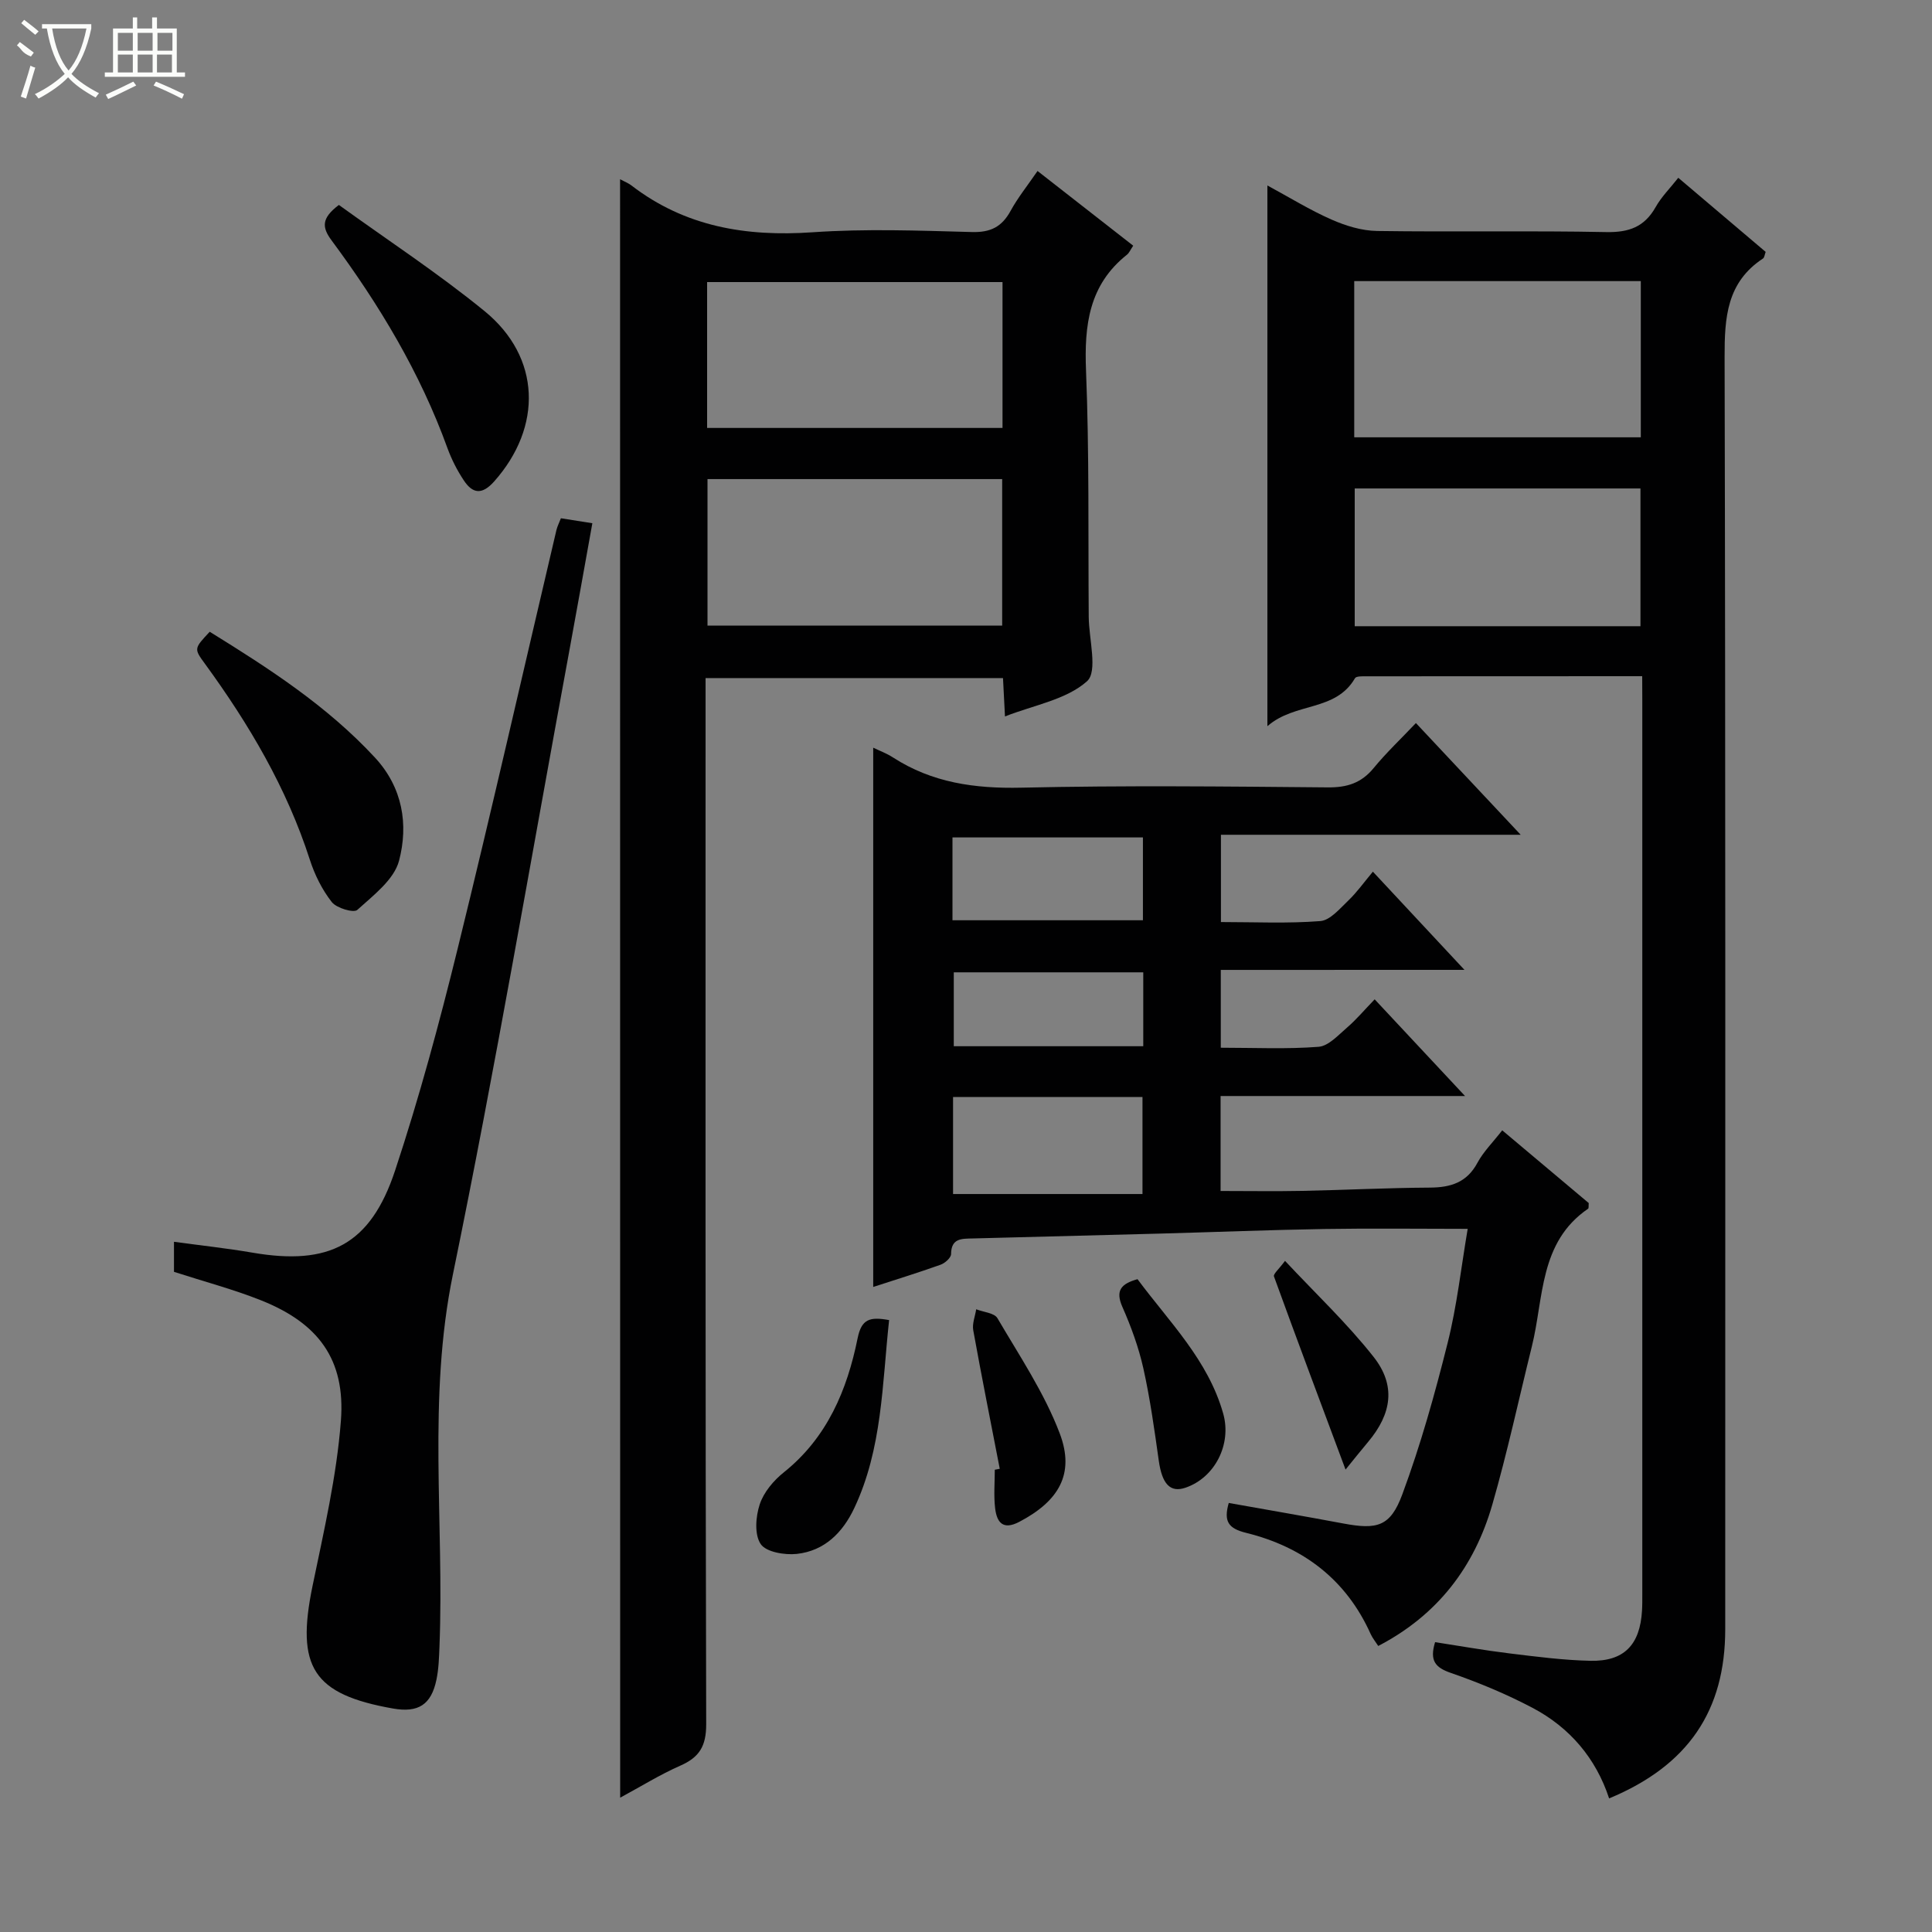
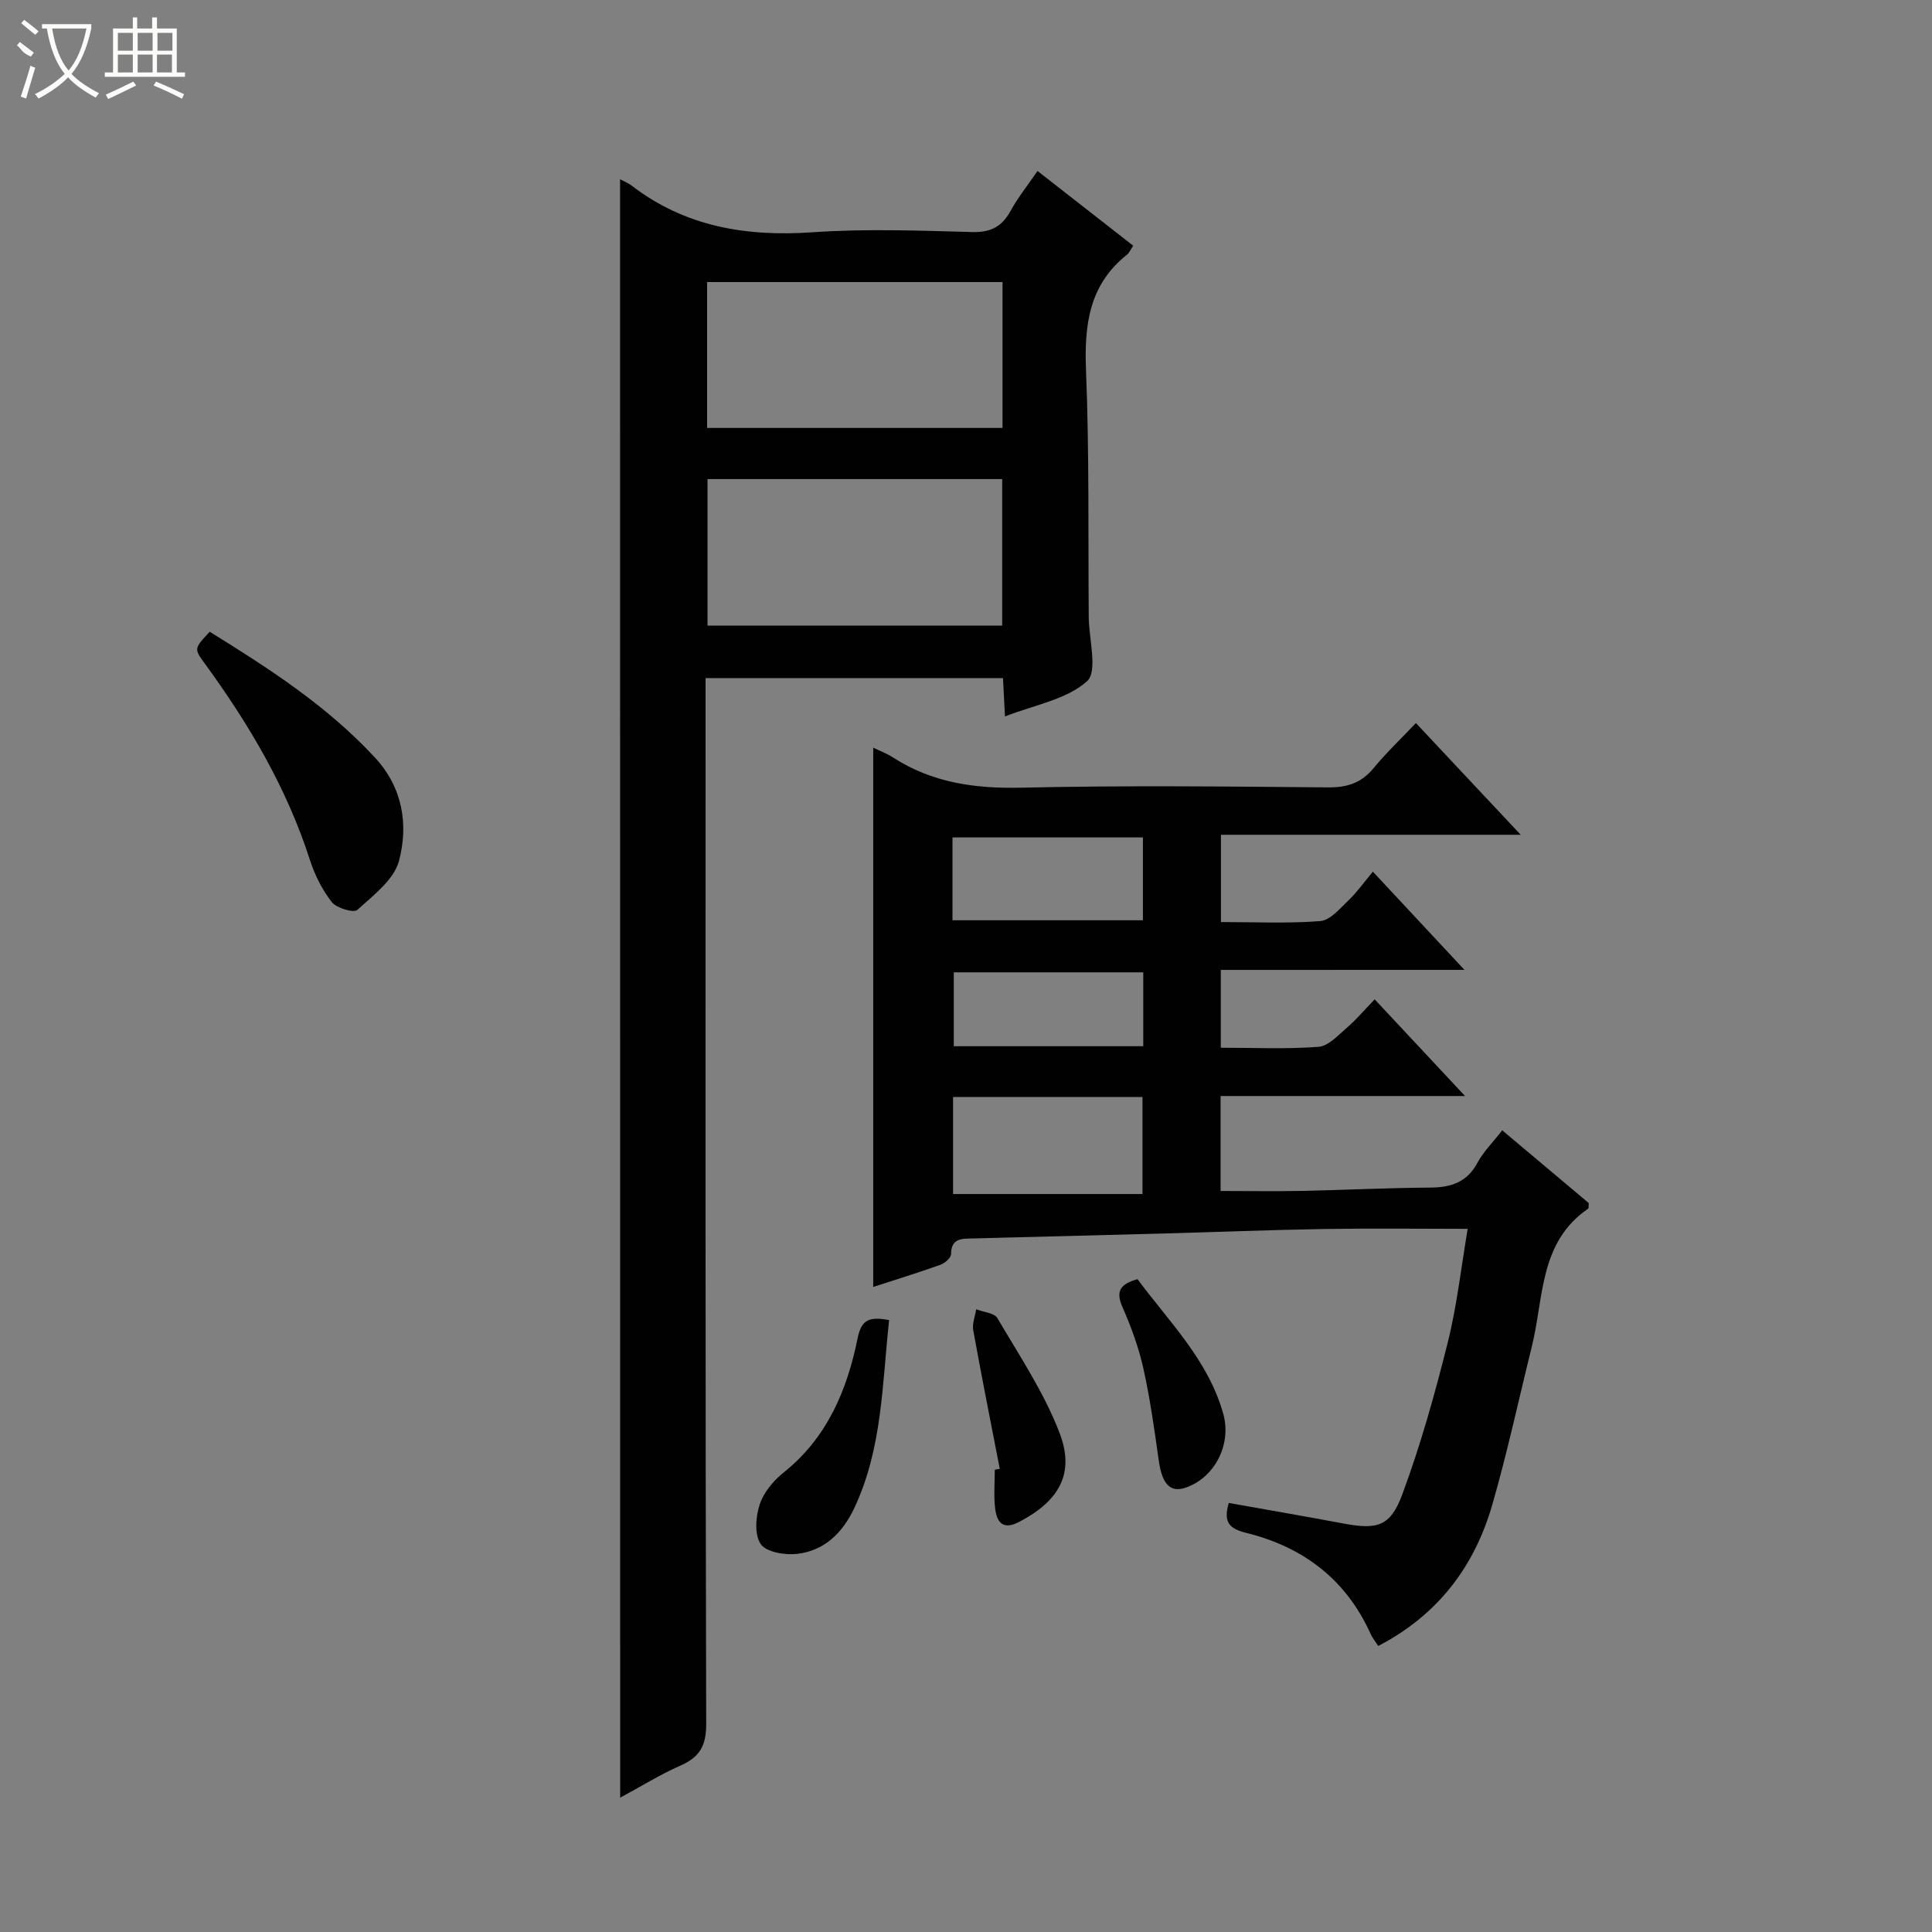
<svg xmlns="http://www.w3.org/2000/svg" enable-background="new 0 0 400 400" viewBox="0 0 400 400">
  <rect x="0" y="0" width="400" height="400" fill="#808080" stroke="none" />
  <g fill="#010102">
-     <path d="m340 140c-19.49 0-38.29 0-57.09.02-.81 0-2.11-.05-2.37.39-4.06 6.99-12.41 4.92-18.14 9.94 0-37.92 0-74.53 0-111.95 4.61 2.49 8.8 5.09 13.28 7.06 2.93 1.29 6.24 2.31 9.4 2.36 15.82.23 31.65-.09 47.47.23 4.69.09 7.9-1.05 10.23-5.17 1.2-2.14 3.01-3.93 4.69-6.07 6.12 5.19 12.08 10.24 18.09 15.34-.21.56-.25 1.17-.55 1.37-7.51 4.94-7.97 12.22-7.95 20.41.21 87.79.13 175.59.13 263.38 0 16.85-7.65 28.23-24.04 35.03-2.73-8.32-8.16-14.69-15.86-18.75-5.41-2.85-11.13-5.23-16.91-7.23-3.22-1.11-4.44-2.53-3.26-6.37 5.02.77 10.16 1.69 15.33 2.32 5.6.68 11.22 1.42 16.84 1.54 6.97.15 10.26-3.32 10.67-10.38.07-1.16.06-2.33.06-3.5 0-61.64 0-123.28 0-184.92-.02-1.47-.02-2.94-.02-5.05zm-59.62-81.8v32.34h59.33c0-10.98 0-21.57 0-32.34-19.87 0-39.45 0-59.33 0zm.1 42.93v28.52h59.16c0-9.66 0-19.03 0-28.52-19.82 0-39.28 0-59.16 0z" />
    <path d="m128.38 37.11c.94.51 1.72.8 2.34 1.28 11.13 8.56 23.75 10.65 37.51 9.7 10.95-.76 21.99-.35 32.98-.05 3.86.11 6.2-1.06 8.01-4.36 1.5-2.75 3.5-5.23 5.59-8.28 6.67 5.21 13.15 10.27 19.81 15.47-.57.83-.82 1.48-1.29 1.86-7.87 6.24-8.86 14.58-8.48 24 .68 16.97.43 33.98.56 50.97.03 4.6 1.92 11.3-.35 13.34-4.26 3.81-10.94 4.92-16.99 7.29-.15-2.96-.27-5.26-.41-7.94-20.33 0-40.57 0-61.58 0v5.61c0 70.32-.06 140.64.13 210.96.01 4.58-1.42 6.87-5.38 8.61-4.2 1.85-8.13 4.3-12.43 6.62-.02-111.91-.02-223.25-.02-335.08zm79.18 21.29c-20.6 0-40.93 0-61.16 0v30.2h61.16c0-10.24 0-20.15 0-30.2zm-61.08 40.79v30.33h61.01c0-10.33 0-20.24 0-30.33-20.44 0-40.55 0-61.01 0z" />
    <path d="m252.75 200.81v16.11c6.97 0 13.64.32 20.24-.19 2.07-.16 4.08-2.42 5.9-3.98 1.89-1.62 3.5-3.55 5.72-5.85 6.1 6.52 11.99 12.83 18.71 20.02-17.58 0-33.95 0-50.61 0v19.66c5.76 0 11.34.09 16.92-.02 8.81-.18 17.62-.63 26.43-.68 4.32-.03 7.64-1.06 9.83-5.14 1.23-2.29 3.17-4.2 5.13-6.72 6.16 5.18 12.09 10.16 17.91 15.06-.05.57.03 1.06-.13 1.17-10.15 6.94-9.15 18.43-11.64 28.49-2.71 10.94-5.08 21.98-8.2 32.8-3.7 12.83-11.29 22.84-23.61 29.24-.56-.87-1.18-1.62-1.57-2.47-5.07-11.31-14.01-18.04-25.75-20.94-3.74-.92-4.72-2.38-3.63-6.2 7.85 1.4 15.77 2.76 23.66 4.24 7.02 1.32 9.79.7 12.27-6.01 3.79-10.22 6.74-20.78 9.39-31.37 1.93-7.68 2.79-15.63 4.15-23.61-10.09 0-19.89-.13-29.67.03-11.31.19-22.62.64-33.93.95-12.97.35-25.94.67-38.91 1.01-2.2.06-4.43-.1-4.45 3.23 0 .76-1.27 1.89-2.18 2.21-4.68 1.67-9.43 3.13-13.94 4.6 0-37.26 0-74.27 0-111.65 1.23.6 2.76 1.16 4.09 2.02 8.12 5.25 16.95 6.47 26.54 6.26 21.15-.48 42.32-.25 63.47-.06 4 .04 6.95-.89 9.51-4 2.64-3.21 5.68-6.08 8.75-9.32 7.23 7.71 14.1 15.04 21.69 23.13-21.26 0-41.47 0-62.06 0v18.07c7.01 0 13.82.33 20.57-.2 2.04-.16 4.04-2.57 5.78-4.23 1.79-1.71 3.24-3.76 5.11-6 6.51 6.98 12.35 13.25 18.96 20.33-17.41.01-33.77.01-50.45.01zm-55.43 26.31v20.09h39.22c0-7.28 0-13.63 0-20.09-13.15 0-25.92 0-39.22 0zm-.12-36.59h39.43c0-5.98 0-11.55 0-17.15-13.3 0-26.3 0-39.43 0zm39.5 10.78c-13.46 0-26.35 0-39.23 0v15.3h39.23c0-5.23 0-10.14 0-15.3z" />
-     <path d="m36.02 263.32c0-1.9 0-3.85 0-6.22 5.58.76 10.95 1.34 16.26 2.25 15.85 2.73 24.43-1.63 29.52-17.01 5-15.1 9.16-30.51 12.96-45.96 7.09-28.81 13.64-57.75 20.44-86.63.19-.79.58-1.54.93-2.45 1.99.31 3.89.61 6.51 1.03-1.63 9.05-3.21 17.96-4.85 26.86-7.92 42.89-15.23 85.9-24.01 128.61-5.29 25.71-1.79 51.38-2.79 77.05-.09 2.31-.16 4.67-.63 6.92-1.08 5.19-3.77 6.88-9 5.96-16.57-2.93-20.12-8.57-16.66-25.34 2.34-11.34 5-22.74 5.88-34.24.97-12.71-4.69-20.23-16.58-24.95-5.68-2.26-11.64-3.83-17.98-5.88z" />
    <path d="m43.42 130.8c12.22 7.56 24.3 15.34 34.22 26.06 5.75 6.22 6.94 13.87 4.98 21.34-1.03 3.93-5.33 7.18-8.65 10.19-.74.67-4.3-.37-5.28-1.63-2-2.55-3.54-5.65-4.54-8.76-4.79-14.87-12.6-28.07-21.73-40.59-2.28-3.11-2.26-3.13 1-6.61z" />
-     <path d="m70.16 42.43c10.08 7.28 20.54 14.13 30.17 21.99 11.67 9.53 12.03 23.96 1.98 35.26-2.52 2.83-4.46 2.54-6.29-.23-1.37-2.06-2.53-4.34-3.38-6.67-5.66-15.64-14.13-29.71-23.97-42.98-2.03-2.73-2.17-4.6 1.49-7.37z" />
    <path d="m184.08 273.31c-1.44 13.32-1.41 26.63-7.21 38.92-2.41 5.11-6.18 8.86-11.89 9.49-2.5.27-6.35-.37-7.48-2.03-1.33-1.95-1.05-5.68-.21-8.22.83-2.52 2.88-4.96 5.02-6.66 8.96-7.18 13.08-17.03 15.25-27.74.81-4.01 2.54-4.48 6.52-3.76z" />
    <path d="m206.99 304.1c-1.85-9.56-3.76-19.1-5.49-28.68-.25-1.37.39-2.9.61-4.35 1.51.6 3.76.75 4.4 1.85 4.57 7.81 9.72 15.47 12.9 23.86 3.2 8.44-.27 14.05-8.38 18.3-3.44 1.81-4.66.04-5-2.82-.31-2.62-.07-5.31-.07-7.97.34-.06.69-.12 1.03-.19z" />
-     <path d="m235.51 264.84c6.57 8.86 14.63 16.75 17.75 27.86 1.77 6.32-1.72 13.23-7.81 15.31-3.19 1.09-4.86-.78-5.54-5.61-.9-6.39-1.79-12.8-3.19-19.09-.97-4.34-2.53-8.62-4.33-12.7-1.53-3.44-.25-4.83 3.12-5.77z" />
-     <path d="m278.58 304.26c-5.07-13.6-10.02-26.77-14.82-39.99-.18-.5 1.03-1.51 2.29-3.22 6.36 6.8 12.86 12.93 18.33 19.87 4.67 5.92 3.77 11.76-1.1 17.58-1.56 1.86-3.08 3.76-4.7 5.76z" />
+     <path d="m235.51 264.84c6.57 8.86 14.63 16.75 17.75 27.86 1.77 6.32-1.72 13.23-7.81 15.31-3.19 1.09-4.86-.78-5.54-5.61-.9-6.39-1.79-12.8-3.19-19.09-.97-4.34-2.53-8.62-4.33-12.7-1.53-3.44-.25-4.83 3.12-5.77" />
  </g>
  <path d="m6.4 11.7c-2-.8-1.9-1.6-2.9-2.3l.6-.7c.9.7 1.9 1.4 2.9 2.2zm-2.1 8.3c.7-2.1 1.4-4.2 2-6.4.2.1.6.3 1 .4-.7 2.3-1.3 4.4-1.9 6.4zm3-12.8c-1.1-.9-2.1-1.7-2.9-2.4l.6-.7c1 .8 2 1.5 3 2.4zm1.4-1.3v-.9h10.2v.9c-.9 4.2-2.3 7.3-4.1 9.4 1.3 1.4 3.2 2.7 5.7 4-.2.2-.4.5-.7.9-2.5-1.4-4.4-2.7-5.7-4.2-1.4 1.5-3.5 3-6.1 4.4 0 0 0 0-.1-.1-.3-.4-.5-.7-.7-.8 2.7-1.3 4.7-2.8 6.2-4.2-1.8-2.2-3-5.3-3.7-9.4zm9.2 0h-7.1c.6 3.8 1.7 6.7 3.4 8.7 1.7-2 2.9-4.8 3.7-8.7z" fill="#fbfcfa" />
  <path d="m31.6 3.6h.9v2.3h4.1v9.1h1.7v.9h-16.6v-.9h1.7v-9.1h4.1v-2.3h.9v2.3h3.1v-2.3zm-4 13.3.6.8c-1.9.9-3.8 1.9-5.8 2.8-.2-.3-.3-.6-.5-.9 2-.9 3.9-1.8 5.7-2.7zm-3.2-10.1v3.7h3.1v-3.7zm0 4.5v3.7h3.1v-3.7zm4.1-4.5v3.7h3.1v-3.7zm0 4.5v3.7h3.1v-3.7zm9.1 9.1c-2.1-1.1-4.1-2-5.8-2.7l.5-.8c2.2.9 4.1 1.8 5.8 2.6l-.4.9zm-1.9-13.6h-3.1v3.7h3.1zm-3.2 4.5v3.7h3.1v-3.7z" fill="#fbfcfa" />
</svg>